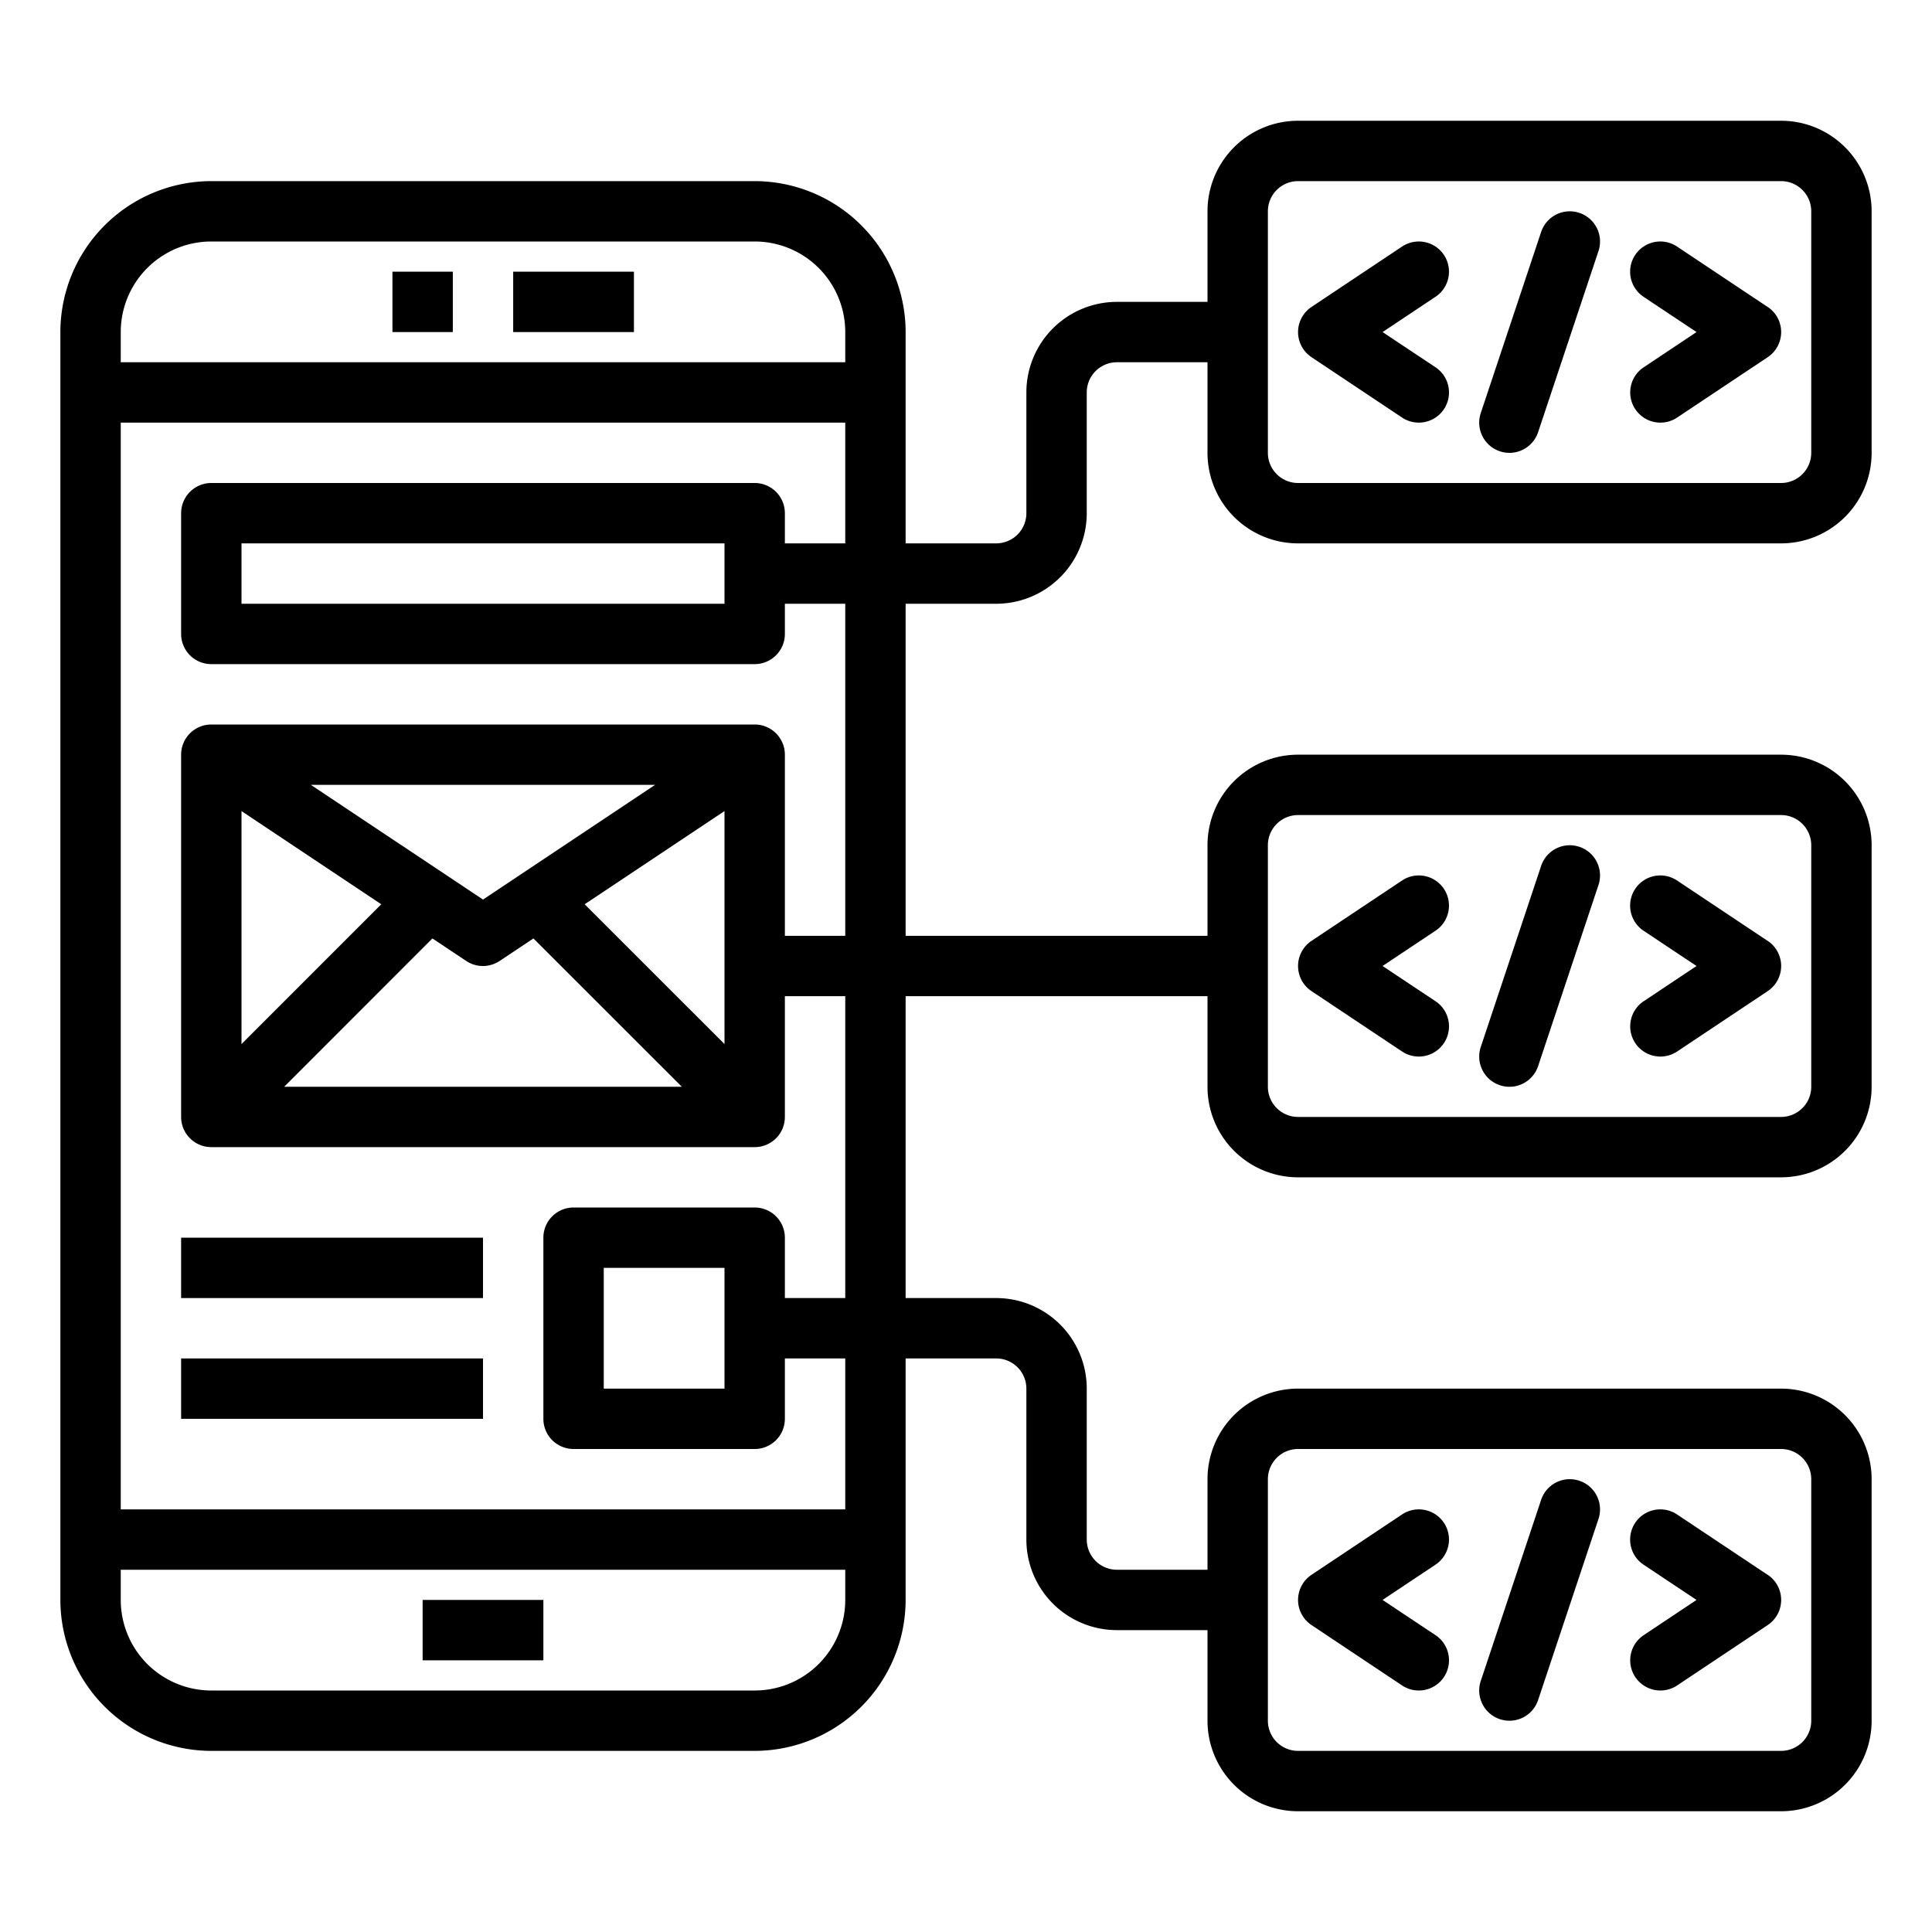
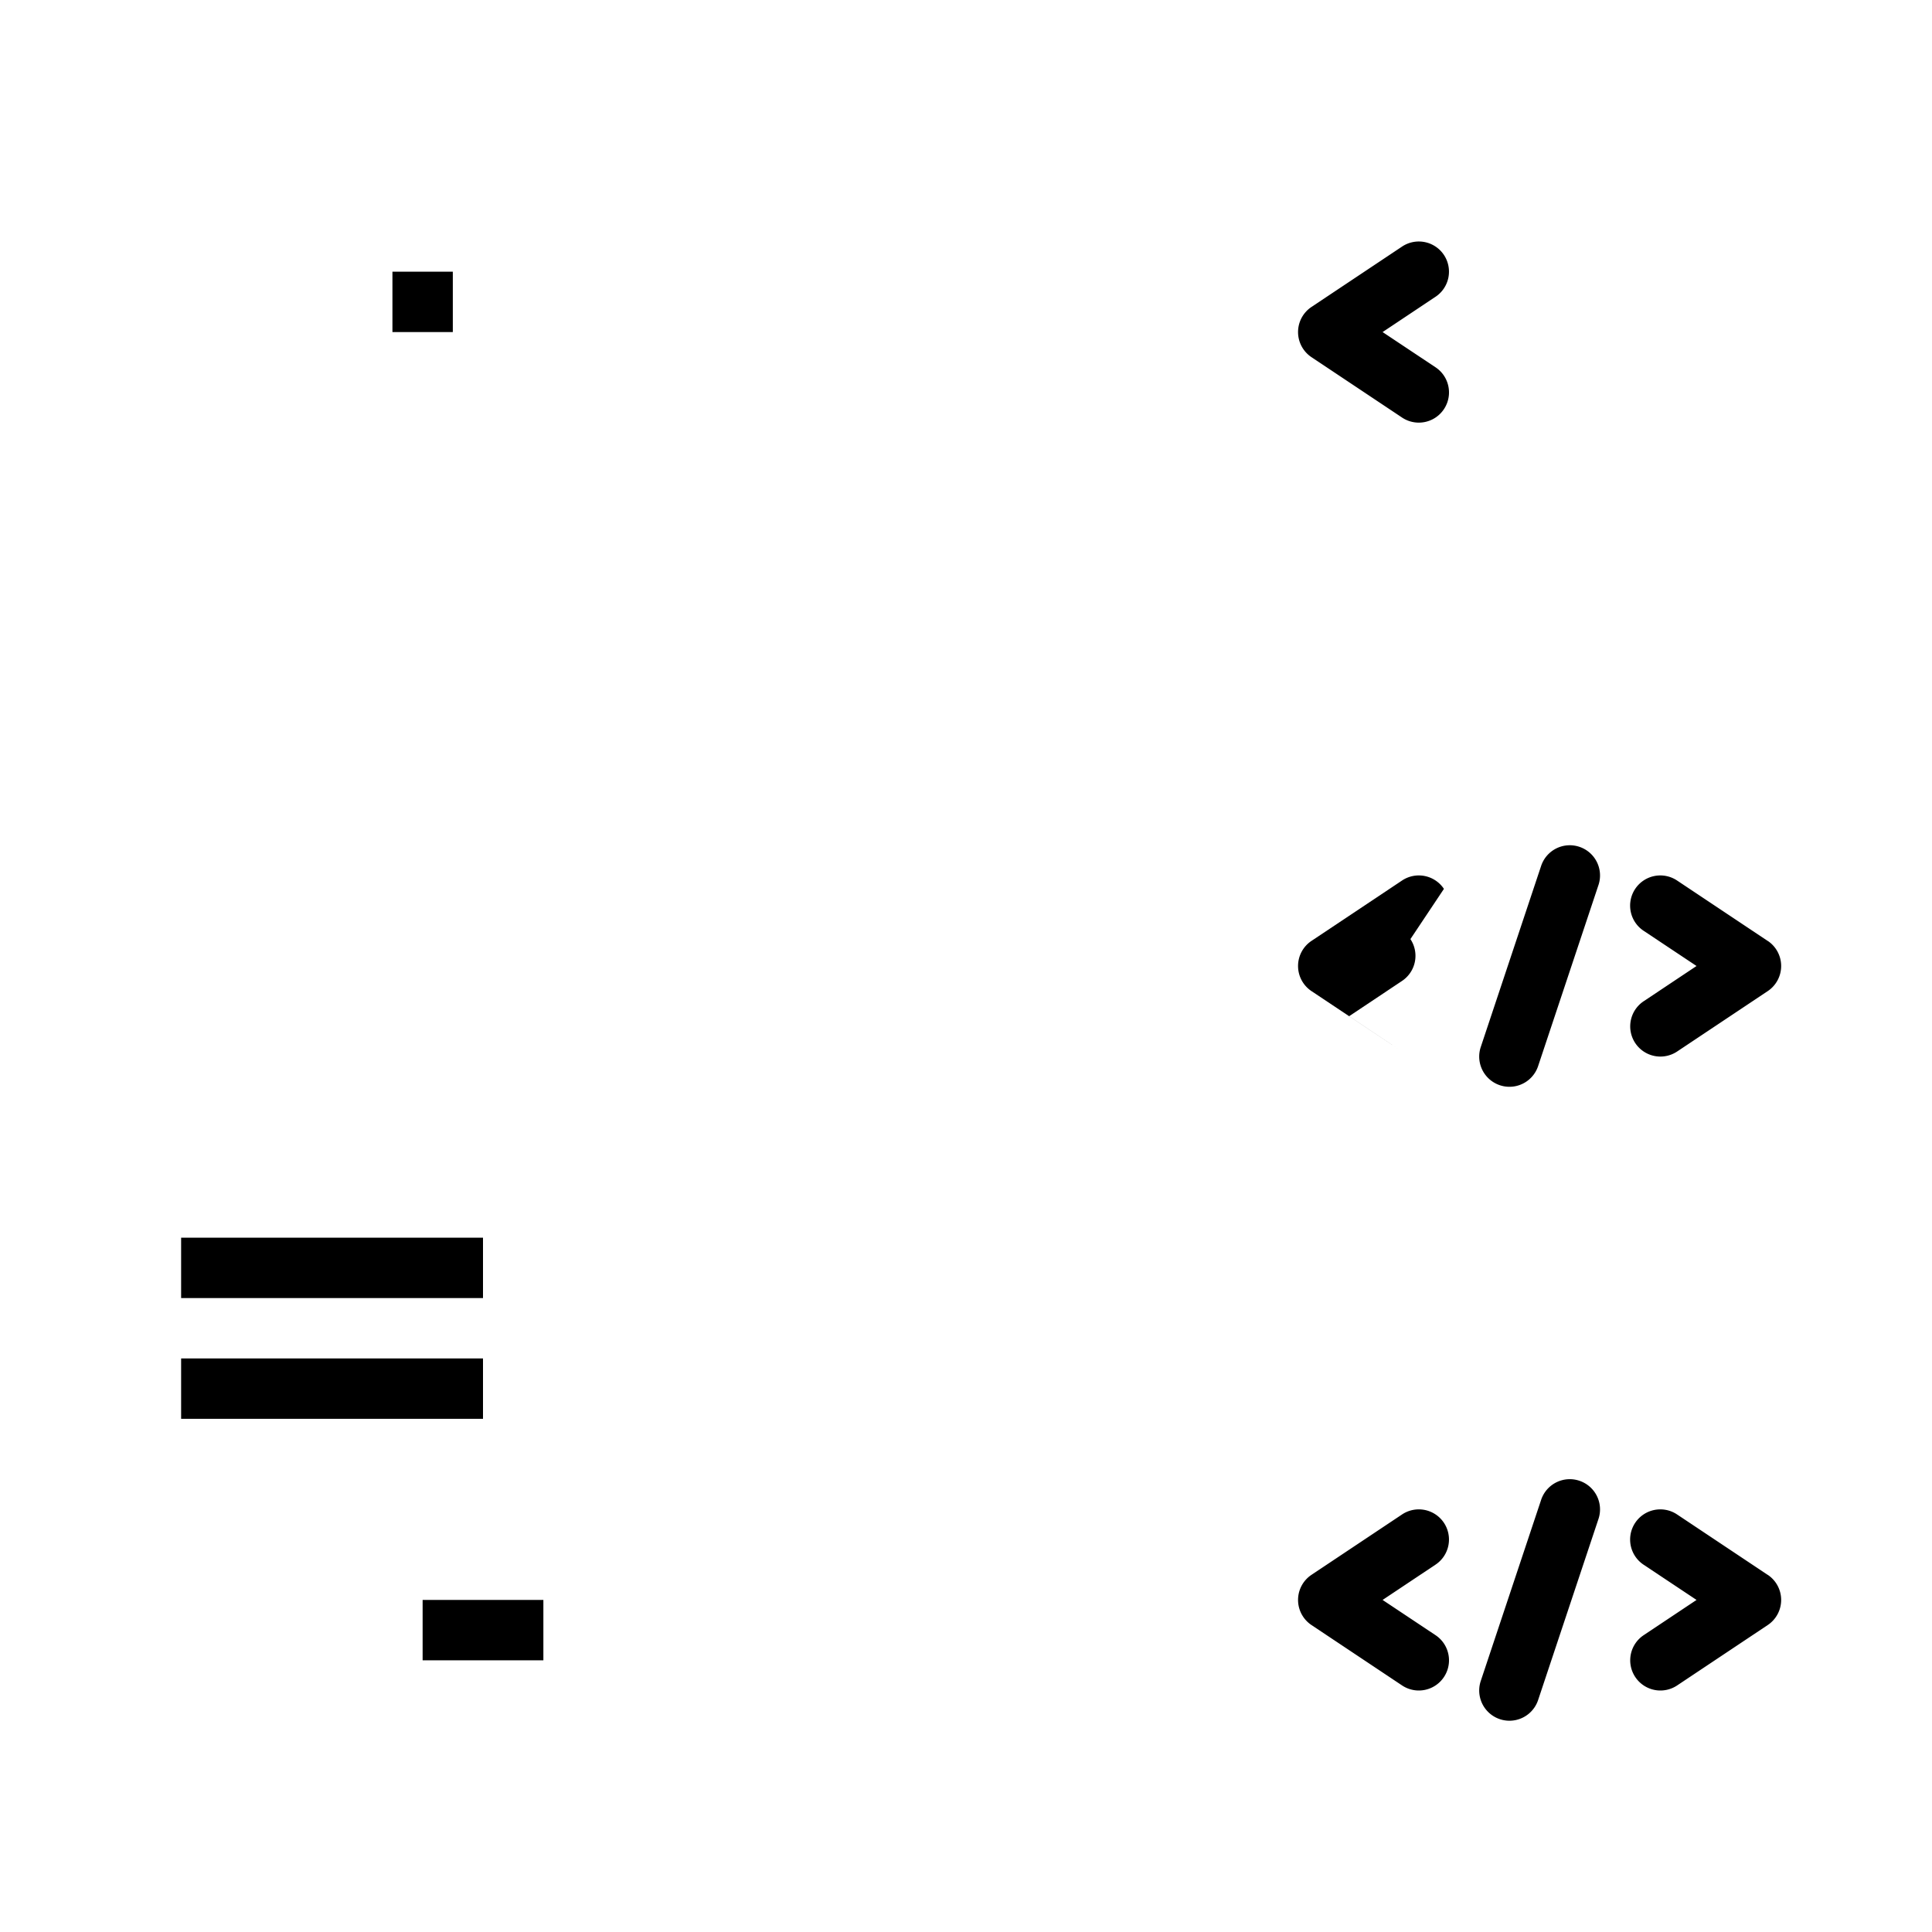
<svg xmlns="http://www.w3.org/2000/svg" height="512px" viewBox="0 0 64 64" width="512px" class="">
  <g>
    <path d="m14 53h4v2h-4z" data-original="#000000" class="active-path" fill="#000000" />
    <path d="m47.832 8.445a1 1 0 0 0 -1.387-.277l-3 2a1 1 0 0 0 0 1.664l3 2a1 1 0 1 0 1.11-1.664l-1.755-1.168 1.752-1.168a1 1 0 0 0 .28-1.387z" data-original="#000000" class="active-path" fill="#000000" />
-     <path d="m58.555 10.168-3-2a1 1 0 0 0 -1.11 1.664l1.755 1.168-1.752 1.168a1 1 0 0 0 1.11 1.664l3-2a1 1 0 0 0 0-1.664z" data-original="#000000" class="active-path" fill="#000000" />
-     <path d="m52.316 7.051a1 1 0 0 0 -1.264.633l-2 6a1 1 0 1 0 1.9.632l2-6a1 1 0 0 0 -.636-1.265z" data-original="#000000" class="active-path" fill="#000000" />
-     <path d="m47.832 29.445a1 1 0 0 0 -1.387-.277l-3 2a1 1 0 0 0 0 1.664l3 2a1 1 0 1 0 1.11-1.664l-1.755-1.168 1.752-1.168a1 1 0 0 0 .28-1.387z" data-original="#000000" class="active-path" fill="#000000" />
+     <path d="m47.832 29.445a1 1 0 0 0 -1.387-.277l-3 2a1 1 0 0 0 0 1.664l3 2l-1.755-1.168 1.752-1.168a1 1 0 0 0 .28-1.387z" data-original="#000000" class="active-path" fill="#000000" />
    <path d="m58.555 31.168-3-2a1 1 0 0 0 -1.11 1.664l1.755 1.168-1.752 1.168a1 1 0 0 0 1.11 1.664l3-2a1 1 0 0 0 0-1.664z" data-original="#000000" class="active-path" fill="#000000" />
    <path d="m52.316 28.051a1 1 0 0 0 -1.264.633l-2 6a1 1 0 1 0 1.9.632l2-6a1 1 0 0 0 -.636-1.265z" data-original="#000000" class="active-path" fill="#000000" />
-     <path d="m17 9h4v2h-4z" data-original="#000000" class="active-path" fill="#000000" />
    <path d="m13 9h2v2h-2z" data-original="#000000" class="active-path" fill="#000000" />
    <path d="m6 41h10v2h-10z" data-original="#000000" class="active-path" fill="#000000" />
    <path d="m6 45h10v2h-10z" data-original="#000000" class="active-path" fill="#000000" />
-     <path d="m43 18h16a3 3 0 0 0 3-3v-8a3 3 0 0 0 -3-3h-16a3 3 0 0 0 -3 3v3h-3a3 3 0 0 0 -3 3v4a1 1 0 0 1 -1 1h-3v-7a5.006 5.006 0 0 0 -5-5h-18a5.006 5.006 0 0 0 -5 5v42a5.006 5.006 0 0 0 5 5h18a5.006 5.006 0 0 0 5-5v-8h3a1 1 0 0 1 1 1v5a3 3 0 0 0 3 3h3v3a3 3 0 0 0 3 3h16a3 3 0 0 0 3-3v-8a3 3 0 0 0 -3-3h-16a3 3 0 0 0 -3 3v3h-3a1 1 0 0 1 -1-1v-5a3 3 0 0 0 -3-3h-3v-10h10v3a3 3 0 0 0 3 3h16a3 3 0 0 0 3-3v-8a3 3 0 0 0 -3-3h-16a3 3 0 0 0 -3 3v3h-10v-11h3a3 3 0 0 0 3-3v-4a1 1 0 0 1 1-1h3v3a3 3 0 0 0 3 3zm-1-11a1 1 0 0 1 1-1h16a1 1 0 0 1 1 1v8a1 1 0 0 1 -1 1h-16a1 1 0 0 1 -1-1zm0 42a1 1 0 0 1 1-1h16a1 1 0 0 1 1 1v8a1 1 0 0 1 -1 1h-16a1 1 0 0 1 -1-1zm0-21a1 1 0 0 1 1-1h16a1 1 0 0 1 1 1v8a1 1 0 0 1 -1 1h-16a1 1 0 0 1 -1-1zm-35-20h18a3 3 0 0 1 3 3v1h-24v-1a3 3 0 0 1 3-3zm18 48h-18a3 3 0 0 1 -3-3v-1h24v1a3 3 0 0 1 -3 3zm3-25h-2v-6a1 1 0 0 0 -1-1h-18a1 1 0 0 0 -1 1v12a1 1 0 0 0 1 1h18a1 1 0 0 0 1-1v-4h2v10h-2v-2a1 1 0 0 0 -1-1h-6a1 1 0 0 0 -1 1v6a1 1 0 0 0 1 1h6a1 1 0 0 0 1-1v-2h2v5h-24v-36h24v4h-2v-1a1 1 0 0 0 -1-1h-18a1 1 0 0 0 -1 1v4a1 1 0 0 0 1 1h18a1 1 0 0 0 1-1v-1h2zm-15.37-1.045-4.63 4.631v-7.718zm-2.33-3.955h11.4l-5.7 3.8zm4.024 5.087 1.118.745a1 1 0 0 0 1.11 0l1.118-.745 4.916 4.913h-13.172zm5.043-1.132 4.633-3.087v7.718zm4.633 16.045h-4v-4h4zm0-26h-16v-2h16z" data-original="#000000" class="active-path" fill="#000000" />
    <path d="m47.832 50.445a1 1 0 0 0 -1.387-.277l-3 2a1 1 0 0 0 0 1.664l3 2a1 1 0 0 0 1.11-1.664l-1.755-1.168 1.752-1.168a1 1 0 0 0 .28-1.387z" data-original="#000000" class="active-path" fill="#000000" />
    <path d="m58.555 52.168-3-2a1 1 0 0 0 -1.11 1.664l1.755 1.168-1.752 1.168a1 1 0 0 0 1.11 1.664l3-2a1 1 0 0 0 0-1.664z" data-original="#000000" class="active-path" fill="#000000" />
    <path d="m52.316 49.051a1 1 0 0 0 -1.264.633l-2 6a1 1 0 1 0 1.9.632l2-6a1 1 0 0 0 -.636-1.265z" data-original="#000000" class="active-path" fill="#000000" />
  </g>
</svg>